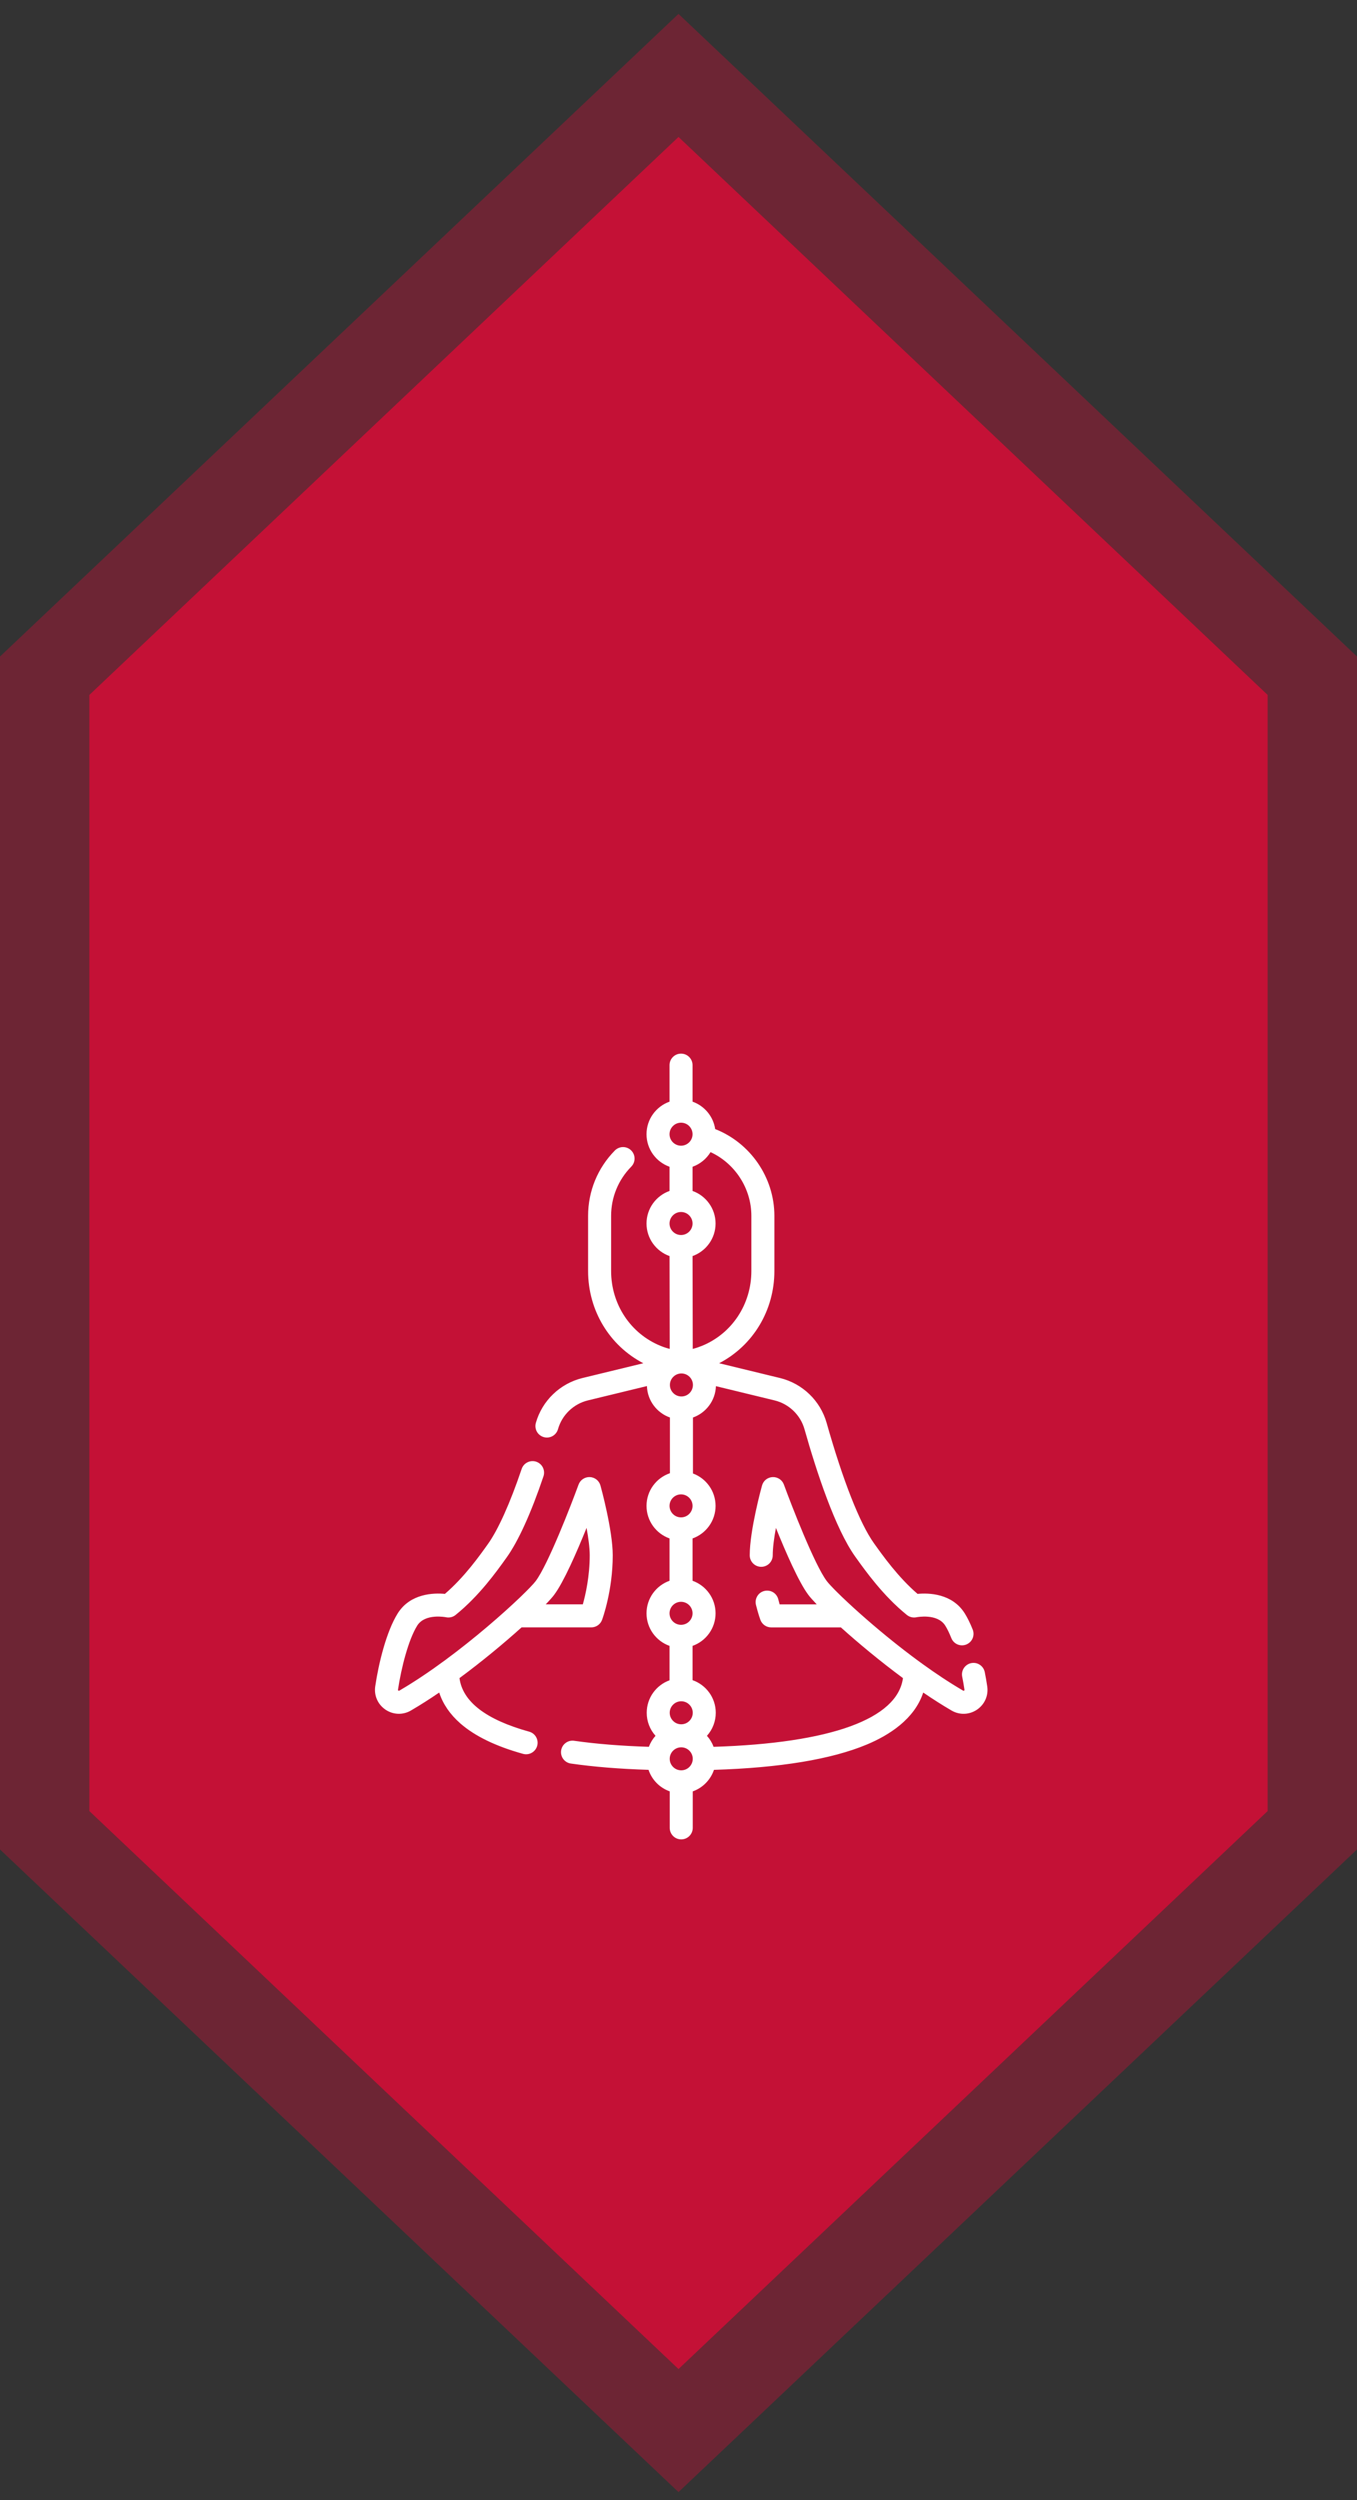
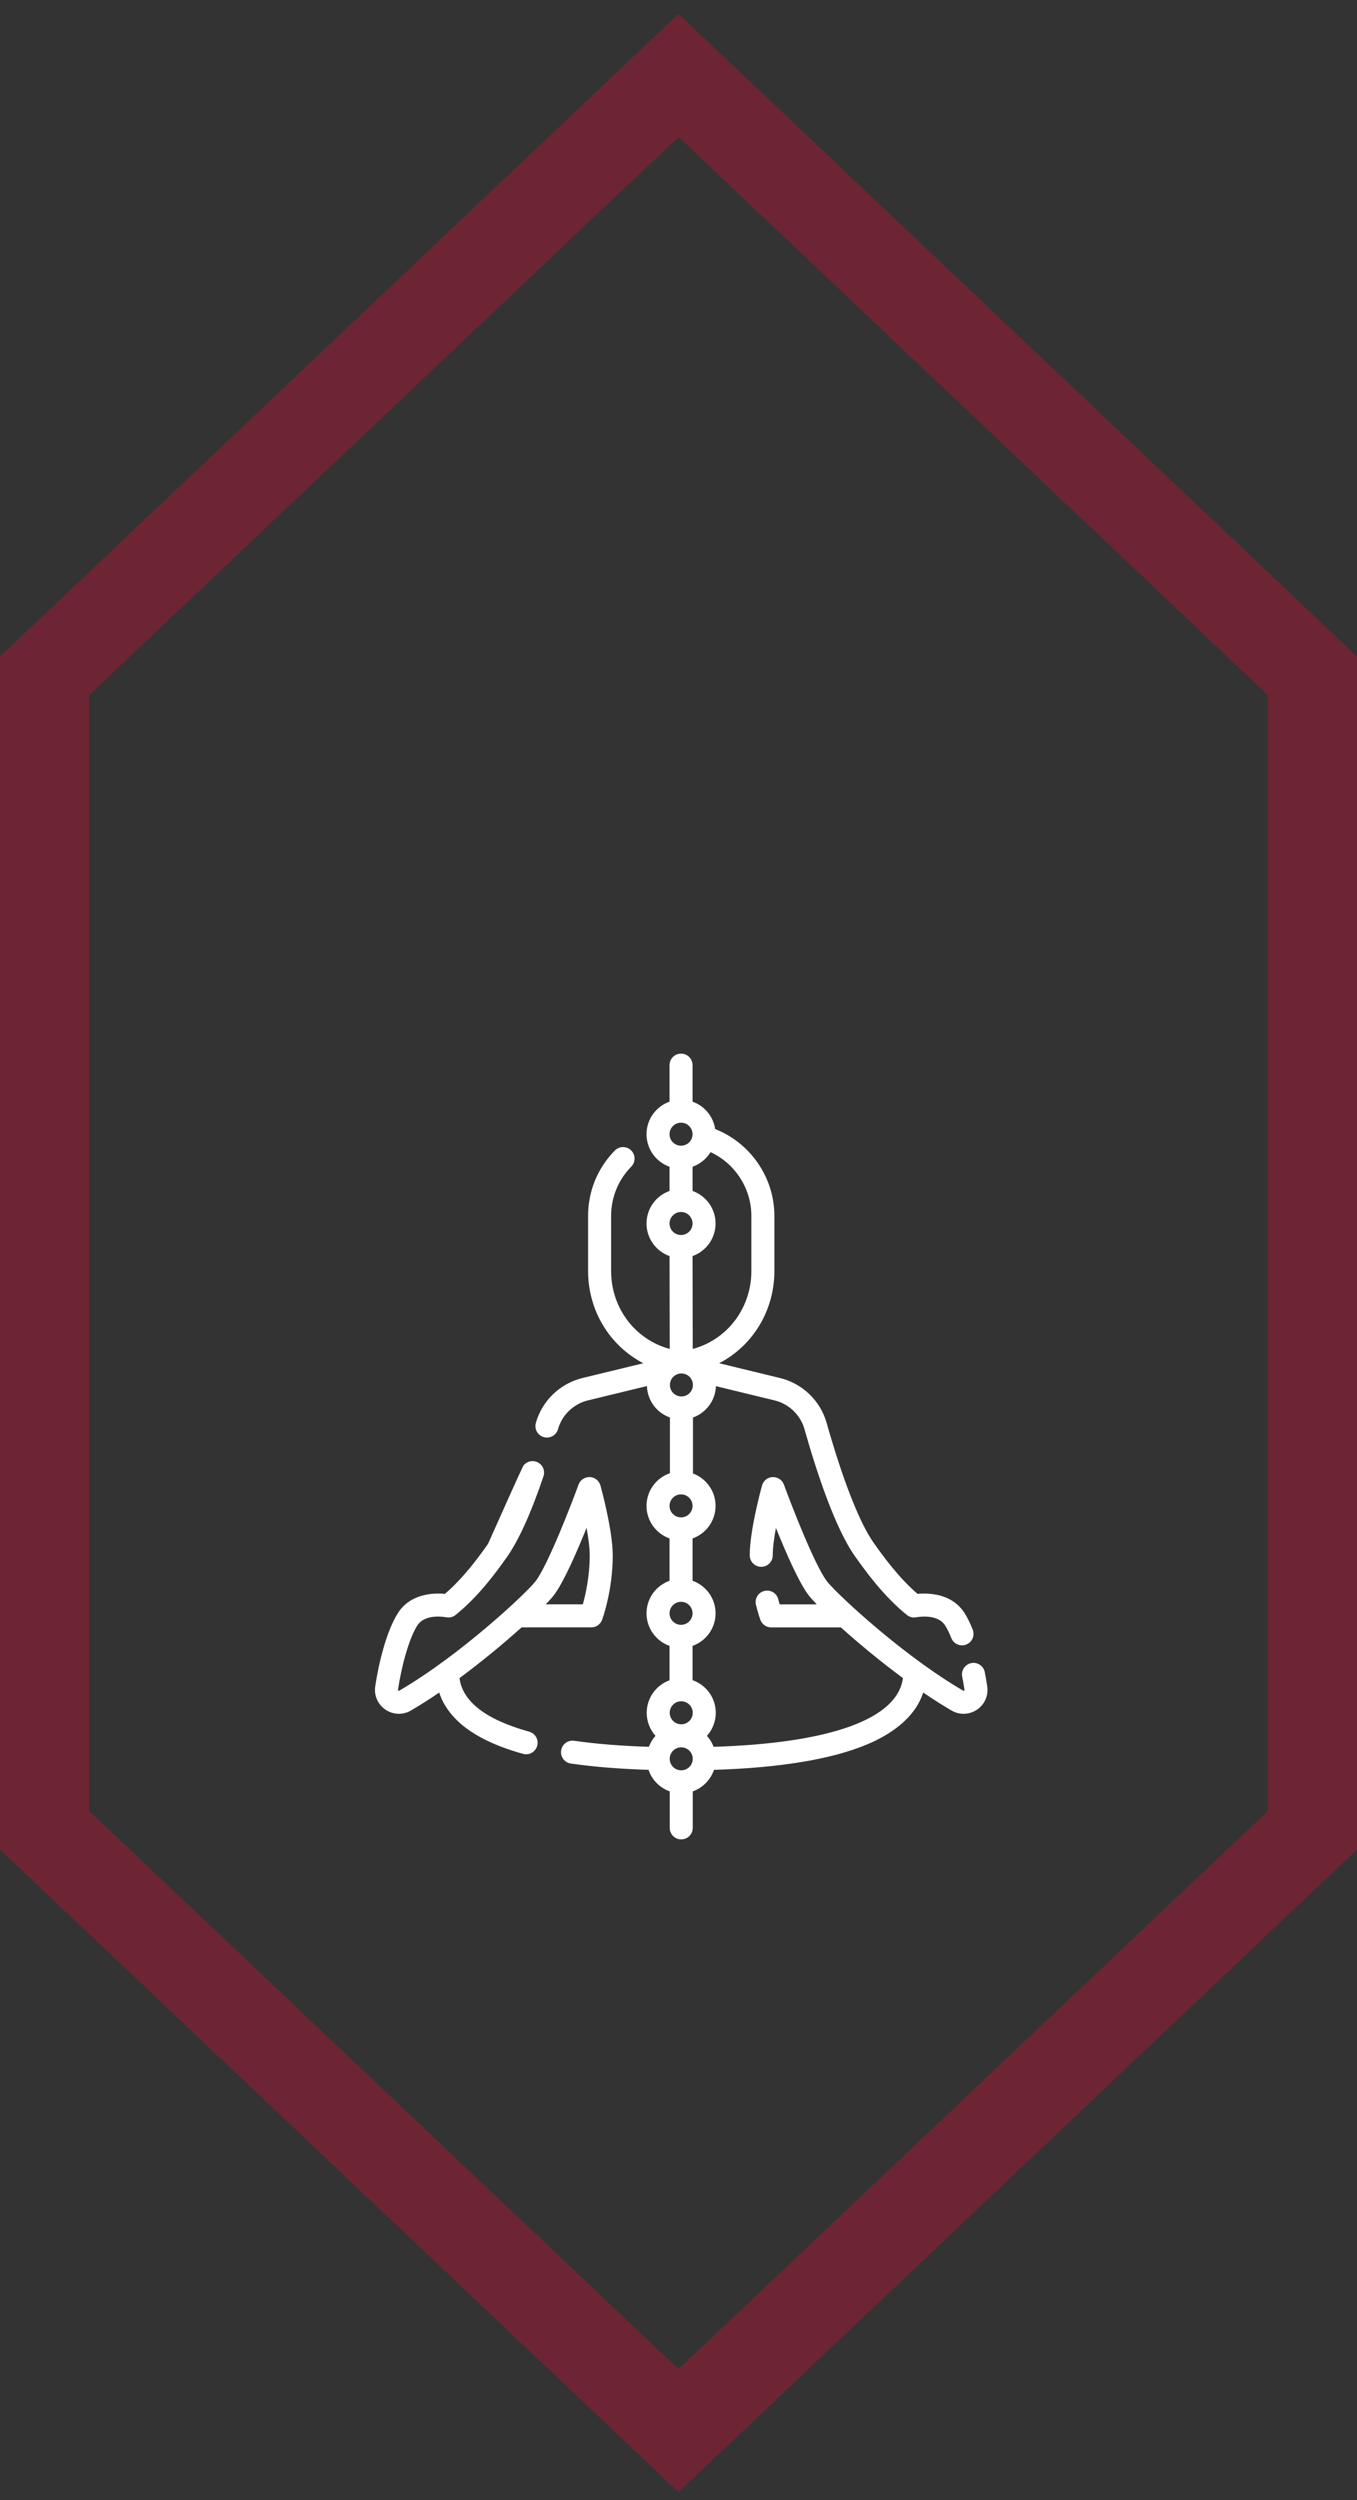
<svg xmlns="http://www.w3.org/2000/svg" width="76" height="140" viewBox="0 0 76 140" fill="none">
  <rect x="0" y="0" width="76" height="140" fill="#333333" stroke="none" />
-   <path d="M38 7.664L71 38.914V101.414L38 132.664L5 101.414L5 38.914L38 7.664Z" fill="#C41136" />
  <path d="M73.5 102.489L72.719 103.229L39.719 134.479L38 136.107L36.281 134.479L3.281 103.229L2.5 102.489L2.5 37.839L3.281 37.099L36.281 5.849L38 4.221L39.719 5.849L72.719 37.099L73.5 37.839V102.489Z" stroke="#C41136" stroke-opacity="0.4" stroke-width="5" />
-   <path d="M48.946 86.416C49.45 87.123 50.304 88.32 51.389 89.253C52.006 89.194 53.33 89.218 54.035 90.35C54.188 90.596 54.337 90.898 54.477 91.251C54.541 91.409 54.538 91.587 54.471 91.744C54.403 91.901 54.276 92.025 54.117 92.088C53.959 92.151 53.781 92.149 53.624 92.082C53.467 92.014 53.343 91.887 53.28 91.728C53.168 91.447 53.054 91.213 52.941 91.032C52.503 90.328 51.344 90.558 51.332 90.561C51.238 90.581 51.14 90.58 51.047 90.558C50.953 90.536 50.865 90.493 50.79 90.432C49.464 89.361 48.472 87.971 47.897 87.165C46.772 85.589 45.731 82.415 45.056 80.03C44.83 79.231 44.186 78.614 43.377 78.417L40.096 77.62C40.069 78.431 39.539 79.118 38.809 79.377V82.51C39.547 82.782 40.076 83.493 40.076 84.325C40.076 85.166 39.537 85.882 38.787 86.148V88.518C39.537 88.784 40.076 89.501 40.076 90.341C40.076 91.181 39.537 91.898 38.787 92.164V94.084C39.543 94.346 40.087 95.066 40.087 95.91C40.087 96.386 39.911 96.846 39.593 97.2C39.755 97.38 39.882 97.589 39.966 97.817C46.531 97.611 50.265 96.253 50.571 93.969C49.281 93.015 48.053 91.992 47.095 91.129H43.191C43.06 91.129 42.931 91.089 42.823 91.014C42.715 90.939 42.633 90.832 42.587 90.709C42.582 90.696 42.466 90.381 42.338 89.869C42.318 89.787 42.314 89.701 42.326 89.618C42.339 89.534 42.368 89.453 42.411 89.381C42.455 89.308 42.512 89.245 42.58 89.195C42.648 89.144 42.726 89.108 42.808 89.088C42.89 89.067 42.975 89.063 43.059 89.076C43.143 89.088 43.223 89.117 43.296 89.16C43.368 89.204 43.431 89.261 43.482 89.33C43.532 89.398 43.569 89.475 43.589 89.557C43.615 89.662 43.641 89.756 43.664 89.84H45.743C45.529 89.617 45.367 89.435 45.27 89.305C44.734 88.59 44.004 86.918 43.456 85.557C43.355 86.105 43.278 86.664 43.278 87.092C43.278 87.448 42.99 87.737 42.634 87.737C42.278 87.737 41.989 87.448 41.989 87.092C41.989 85.687 42.649 83.285 42.678 83.184C42.714 83.052 42.791 82.935 42.898 82.85C43.005 82.766 43.136 82.717 43.273 82.712C43.41 82.706 43.544 82.744 43.658 82.82C43.771 82.896 43.858 83.006 43.904 83.135C44.34 84.327 45.619 87.622 46.302 88.532C46.672 89.026 48.967 91.214 51.57 93.107C51.601 93.125 51.629 93.146 51.656 93.169C52.407 93.712 53.182 94.228 53.943 94.671C53.953 94.677 53.968 94.686 53.994 94.668C54.021 94.65 54.018 94.632 54.016 94.62C53.98 94.374 53.937 94.13 53.889 93.887C53.872 93.804 53.872 93.718 53.889 93.635C53.906 93.552 53.938 93.473 53.985 93.403C54.032 93.332 54.093 93.272 54.163 93.225C54.234 93.178 54.312 93.145 54.396 93.129C54.745 93.059 55.084 93.287 55.153 93.636C55.206 93.9 55.252 94.165 55.291 94.431C55.368 94.944 55.147 95.444 54.717 95.736C54.287 96.027 53.741 96.046 53.294 95.785C52.773 95.482 52.24 95.141 51.706 94.777C51.217 96.27 49.785 97.171 48.546 97.689C46.568 98.515 43.689 98.991 39.986 99.106C39.892 99.383 39.736 99.636 39.53 99.845C39.324 100.054 39.074 100.214 38.798 100.312V102.355C38.798 102.711 38.509 103 38.153 103C37.982 103 37.818 102.932 37.697 102.811C37.577 102.69 37.509 102.526 37.509 102.355V100.311C37.233 100.213 36.982 100.054 36.776 99.845C36.571 99.636 36.415 99.383 36.321 99.105C34.716 99.056 33.252 98.937 31.965 98.752C31.798 98.727 31.647 98.635 31.546 98.499C31.445 98.363 31.402 98.192 31.426 98.024C31.451 97.856 31.54 97.704 31.675 97.602C31.81 97.499 31.98 97.454 32.149 97.477C33.382 97.654 34.791 97.768 36.34 97.816C36.425 97.589 36.551 97.38 36.713 97.199C36.395 96.845 36.219 96.386 36.22 95.91C36.22 95.074 36.753 94.36 37.498 94.091V92.164C36.748 91.898 36.209 91.181 36.209 90.341C36.209 89.5 36.748 88.784 37.498 88.518V86.148C36.748 85.882 36.209 85.165 36.209 84.325C36.209 83.477 36.758 82.754 37.52 82.495V79.376C36.788 79.117 36.257 78.428 36.232 77.615L32.929 78.417C32.12 78.613 31.477 79.231 31.251 80.029C31.228 80.111 31.189 80.187 31.136 80.254C31.084 80.32 31.019 80.375 30.945 80.417C30.796 80.5 30.619 80.521 30.455 80.474C30.291 80.427 30.151 80.317 30.068 80.168C29.985 80.019 29.964 79.843 30.011 79.678C30.363 78.434 31.365 77.47 32.625 77.164L36.03 76.337C34.135 75.353 32.937 73.381 32.937 71.174V68.084C32.937 66.709 33.467 65.411 34.43 64.43C34.489 64.369 34.559 64.32 34.638 64.286C34.716 64.252 34.8 64.233 34.885 64.232C34.97 64.231 35.055 64.246 35.134 64.278C35.213 64.31 35.285 64.357 35.346 64.417C35.407 64.476 35.455 64.547 35.489 64.626C35.522 64.704 35.539 64.789 35.539 64.874C35.54 64.959 35.523 65.044 35.491 65.123C35.458 65.201 35.41 65.273 35.35 65.333C34.625 66.072 34.226 67.049 34.226 68.084V71.174C34.226 73.037 35.315 74.683 37.002 75.367C37.166 75.434 37.335 75.49 37.508 75.534L37.499 70.336C36.748 70.07 36.209 69.353 36.209 68.513C36.209 67.672 36.748 66.955 37.498 66.689V65.335C36.748 65.069 36.209 64.352 36.209 63.512C36.209 62.671 36.748 61.955 37.498 61.689V59.645C37.498 59.288 37.787 59 38.142 59C38.498 59 38.787 59.288 38.787 59.645V61.689C39.45 61.924 39.948 62.511 40.055 63.225C42.027 63.999 43.37 65.938 43.37 68.084V71.174C43.37 73.381 42.172 75.353 40.276 76.337L43.682 77.164C44.942 77.47 45.944 78.433 46.296 79.678C47.211 82.911 48.153 85.304 48.946 86.416ZM38.153 97.844C37.798 97.844 37.508 98.133 37.508 98.488C37.508 98.844 37.798 99.133 38.153 99.133C38.508 99.133 38.798 98.844 38.798 98.488C38.798 98.133 38.508 97.844 38.153 97.844ZM38.153 95.266C37.798 95.266 37.508 95.555 37.508 95.91C37.508 96.266 37.798 96.555 38.153 96.555C38.508 96.555 38.798 96.266 38.798 95.91C38.798 95.555 38.508 95.266 38.153 95.266ZM38.142 89.696C37.787 89.696 37.498 89.985 37.498 90.341C37.498 90.696 37.787 90.985 38.142 90.985C38.498 90.985 38.787 90.696 38.787 90.341C38.787 89.985 38.498 89.696 38.142 89.696ZM38.142 83.68C37.787 83.68 37.498 83.97 37.498 84.325C37.498 84.68 37.787 84.969 38.142 84.969C38.498 84.969 38.787 84.68 38.787 84.325C38.787 83.97 38.498 83.68 38.142 83.68ZM38.164 76.909C37.809 76.909 37.519 77.198 37.519 77.553C37.519 77.909 37.809 78.198 38.164 78.198C38.519 78.198 38.808 77.909 38.808 77.553C38.808 77.198 38.519 76.909 38.164 76.909ZM38.787 70.335L38.797 75.535C38.97 75.491 39.139 75.434 39.305 75.367C40.991 74.683 42.081 73.037 42.081 71.174V68.084C42.081 66.545 41.164 65.148 39.795 64.515C39.563 64.896 39.207 65.185 38.787 65.335V66.689C39.537 66.956 40.076 67.672 40.076 68.513C40.076 69.353 39.537 70.069 38.787 70.335ZM38.142 67.868C37.787 67.868 37.498 68.157 37.498 68.513C37.498 68.868 37.787 69.157 38.142 69.157C38.498 69.157 38.787 68.868 38.787 68.513C38.787 68.157 38.498 67.868 38.142 67.868ZM38.142 62.867C37.787 62.867 37.498 63.156 37.498 63.512C37.498 63.867 37.787 64.156 38.142 64.156C38.498 64.156 38.787 63.867 38.787 63.512C38.787 63.156 38.498 62.867 38.142 62.867ZM28.379 87.207C27.804 88.013 26.842 89.361 25.516 90.432C25.441 90.493 25.354 90.535 25.26 90.558C25.166 90.58 25.068 90.581 24.974 90.56C24.965 90.558 23.804 90.327 23.365 91.032C22.873 91.821 22.471 93.402 22.29 94.619C22.288 94.632 22.285 94.65 22.312 94.668C22.338 94.685 22.353 94.677 22.364 94.671C25.795 92.672 29.524 89.173 30.005 88.532C30.687 87.621 31.967 84.327 32.402 83.134C32.498 82.871 32.754 82.701 33.033 82.711C33.17 82.716 33.301 82.765 33.408 82.85C33.515 82.935 33.592 83.051 33.629 83.183C33.657 83.285 34.317 85.686 34.317 87.092C34.317 89.077 33.743 90.643 33.719 90.708C33.673 90.832 33.591 90.938 33.483 91.013C33.375 91.088 33.246 91.128 33.115 91.128H29.211C28.253 91.991 27.025 93.015 25.734 93.969C25.908 95.29 27.219 96.298 29.637 96.968C29.802 97.013 29.941 97.122 30.026 97.271C30.11 97.42 30.132 97.596 30.086 97.761C30.04 97.925 29.931 98.065 29.782 98.15C29.634 98.234 29.458 98.256 29.293 98.21C27.774 97.789 26.594 97.217 25.786 96.51C25.204 96 24.807 95.42 24.598 94.777C24.066 95.141 23.532 95.482 23.013 95.784C22.565 96.046 22.02 96.026 21.59 95.735C21.159 95.443 20.939 94.943 21.015 94.43C21.209 93.12 21.642 91.36 22.271 90.35C22.976 89.218 24.299 89.194 24.917 89.253C26.002 88.319 26.825 87.165 27.329 86.458C27.892 85.67 28.564 84.189 29.216 82.256C29.243 82.176 29.286 82.102 29.341 82.038C29.397 81.974 29.465 81.922 29.541 81.885C29.616 81.847 29.699 81.825 29.783 81.819C29.868 81.813 29.953 81.824 30.033 81.851C30.113 81.878 30.187 81.921 30.251 81.977C30.315 82.032 30.367 82.1 30.404 82.176C30.442 82.252 30.464 82.334 30.47 82.419C30.476 82.503 30.465 82.588 30.438 82.668C29.736 84.749 29.023 86.305 28.379 87.207ZM30.563 89.839H32.642C32.795 89.293 33.028 88.268 33.028 87.092C33.028 86.663 32.951 86.104 32.851 85.556C32.302 86.918 31.572 88.59 31.036 89.305C30.939 89.435 30.778 89.617 30.563 89.839Z" fill="white" />
+   <path d="M48.946 86.416C49.45 87.123 50.304 88.32 51.389 89.253C52.006 89.194 53.33 89.218 54.035 90.35C54.188 90.596 54.337 90.898 54.477 91.251C54.541 91.409 54.538 91.587 54.471 91.744C54.403 91.901 54.276 92.025 54.117 92.088C53.959 92.151 53.781 92.149 53.624 92.082C53.467 92.014 53.343 91.887 53.28 91.728C53.168 91.447 53.054 91.213 52.941 91.032C52.503 90.328 51.344 90.558 51.332 90.561C51.238 90.581 51.14 90.58 51.047 90.558C50.953 90.536 50.865 90.493 50.79 90.432C49.464 89.361 48.472 87.971 47.897 87.165C46.772 85.589 45.731 82.415 45.056 80.03C44.83 79.231 44.186 78.614 43.377 78.417L40.096 77.62C40.069 78.431 39.539 79.118 38.809 79.377V82.51C39.547 82.782 40.076 83.493 40.076 84.325C40.076 85.166 39.537 85.882 38.787 86.148V88.518C39.537 88.784 40.076 89.501 40.076 90.341C40.076 91.181 39.537 91.898 38.787 92.164V94.084C39.543 94.346 40.087 95.066 40.087 95.91C40.087 96.386 39.911 96.846 39.593 97.2C39.755 97.38 39.882 97.589 39.966 97.817C46.531 97.611 50.265 96.253 50.571 93.969C49.281 93.015 48.053 91.992 47.095 91.129H43.191C43.06 91.129 42.931 91.089 42.823 91.014C42.715 90.939 42.633 90.832 42.587 90.709C42.582 90.696 42.466 90.381 42.338 89.869C42.318 89.787 42.314 89.701 42.326 89.618C42.339 89.534 42.368 89.453 42.411 89.381C42.455 89.308 42.512 89.245 42.58 89.195C42.648 89.144 42.726 89.108 42.808 89.088C42.89 89.067 42.975 89.063 43.059 89.076C43.143 89.088 43.223 89.117 43.296 89.16C43.368 89.204 43.431 89.261 43.482 89.33C43.532 89.398 43.569 89.475 43.589 89.557C43.615 89.662 43.641 89.756 43.664 89.84H45.743C45.529 89.617 45.367 89.435 45.27 89.305C44.734 88.59 44.004 86.918 43.456 85.557C43.355 86.105 43.278 86.664 43.278 87.092C43.278 87.448 42.99 87.737 42.634 87.737C42.278 87.737 41.989 87.448 41.989 87.092C41.989 85.687 42.649 83.285 42.678 83.184C42.714 83.052 42.791 82.935 42.898 82.85C43.005 82.766 43.136 82.717 43.273 82.712C43.41 82.706 43.544 82.744 43.658 82.82C43.771 82.896 43.858 83.006 43.904 83.135C44.34 84.327 45.619 87.622 46.302 88.532C46.672 89.026 48.967 91.214 51.57 93.107C51.601 93.125 51.629 93.146 51.656 93.169C52.407 93.712 53.182 94.228 53.943 94.671C53.953 94.677 53.968 94.686 53.994 94.668C54.021 94.65 54.018 94.632 54.016 94.62C53.98 94.374 53.937 94.13 53.889 93.887C53.872 93.804 53.872 93.718 53.889 93.635C53.906 93.552 53.938 93.473 53.985 93.403C54.032 93.332 54.093 93.272 54.163 93.225C54.234 93.178 54.312 93.145 54.396 93.129C54.745 93.059 55.084 93.287 55.153 93.636C55.206 93.9 55.252 94.165 55.291 94.431C55.368 94.944 55.147 95.444 54.717 95.736C54.287 96.027 53.741 96.046 53.294 95.785C52.773 95.482 52.24 95.141 51.706 94.777C51.217 96.27 49.785 97.171 48.546 97.689C46.568 98.515 43.689 98.991 39.986 99.106C39.892 99.383 39.736 99.636 39.53 99.845C39.324 100.054 39.074 100.214 38.798 100.312V102.355C38.798 102.711 38.509 103 38.153 103C37.982 103 37.818 102.932 37.697 102.811C37.577 102.69 37.509 102.526 37.509 102.355V100.311C37.233 100.213 36.982 100.054 36.776 99.845C36.571 99.636 36.415 99.383 36.321 99.105C34.716 99.056 33.252 98.937 31.965 98.752C31.798 98.727 31.647 98.635 31.546 98.499C31.445 98.363 31.402 98.192 31.426 98.024C31.451 97.856 31.54 97.704 31.675 97.602C31.81 97.499 31.98 97.454 32.149 97.477C33.382 97.654 34.791 97.768 36.34 97.816C36.425 97.589 36.551 97.38 36.713 97.199C36.395 96.845 36.219 96.386 36.22 95.91C36.22 95.074 36.753 94.36 37.498 94.091V92.164C36.748 91.898 36.209 91.181 36.209 90.341C36.209 89.5 36.748 88.784 37.498 88.518V86.148C36.748 85.882 36.209 85.165 36.209 84.325C36.209 83.477 36.758 82.754 37.52 82.495V79.376C36.788 79.117 36.257 78.428 36.232 77.615L32.929 78.417C32.12 78.613 31.477 79.231 31.251 80.029C31.228 80.111 31.189 80.187 31.136 80.254C31.084 80.32 31.019 80.375 30.945 80.417C30.796 80.5 30.619 80.521 30.455 80.474C30.291 80.427 30.151 80.317 30.068 80.168C29.985 80.019 29.964 79.843 30.011 79.678C30.363 78.434 31.365 77.47 32.625 77.164L36.03 76.337C34.135 75.353 32.937 73.381 32.937 71.174V68.084C32.937 66.709 33.467 65.411 34.43 64.43C34.489 64.369 34.559 64.32 34.638 64.286C34.716 64.252 34.8 64.233 34.885 64.232C34.97 64.231 35.055 64.246 35.134 64.278C35.213 64.31 35.285 64.357 35.346 64.417C35.407 64.476 35.455 64.547 35.489 64.626C35.522 64.704 35.539 64.789 35.539 64.874C35.54 64.959 35.523 65.044 35.491 65.123C35.458 65.201 35.41 65.273 35.35 65.333C34.625 66.072 34.226 67.049 34.226 68.084V71.174C34.226 73.037 35.315 74.683 37.002 75.367C37.166 75.434 37.335 75.49 37.508 75.534L37.499 70.336C36.748 70.07 36.209 69.353 36.209 68.513C36.209 67.672 36.748 66.955 37.498 66.689V65.335C36.748 65.069 36.209 64.352 36.209 63.512C36.209 62.671 36.748 61.955 37.498 61.689V59.645C37.498 59.288 37.787 59 38.142 59C38.498 59 38.787 59.288 38.787 59.645V61.689C39.45 61.924 39.948 62.511 40.055 63.225C42.027 63.999 43.37 65.938 43.37 68.084V71.174C43.37 73.381 42.172 75.353 40.276 76.337L43.682 77.164C44.942 77.47 45.944 78.433 46.296 79.678C47.211 82.911 48.153 85.304 48.946 86.416ZM38.153 97.844C37.798 97.844 37.508 98.133 37.508 98.488C37.508 98.844 37.798 99.133 38.153 99.133C38.508 99.133 38.798 98.844 38.798 98.488C38.798 98.133 38.508 97.844 38.153 97.844ZM38.153 95.266C37.798 95.266 37.508 95.555 37.508 95.91C37.508 96.266 37.798 96.555 38.153 96.555C38.508 96.555 38.798 96.266 38.798 95.91C38.798 95.555 38.508 95.266 38.153 95.266ZM38.142 89.696C37.787 89.696 37.498 89.985 37.498 90.341C37.498 90.696 37.787 90.985 38.142 90.985C38.498 90.985 38.787 90.696 38.787 90.341C38.787 89.985 38.498 89.696 38.142 89.696ZM38.142 83.68C37.787 83.68 37.498 83.97 37.498 84.325C37.498 84.68 37.787 84.969 38.142 84.969C38.498 84.969 38.787 84.68 38.787 84.325C38.787 83.97 38.498 83.68 38.142 83.68ZM38.164 76.909C37.809 76.909 37.519 77.198 37.519 77.553C37.519 77.909 37.809 78.198 38.164 78.198C38.519 78.198 38.808 77.909 38.808 77.553C38.808 77.198 38.519 76.909 38.164 76.909ZM38.787 70.335L38.797 75.535C38.97 75.491 39.139 75.434 39.305 75.367C40.991 74.683 42.081 73.037 42.081 71.174V68.084C42.081 66.545 41.164 65.148 39.795 64.515C39.563 64.896 39.207 65.185 38.787 65.335V66.689C39.537 66.956 40.076 67.672 40.076 68.513C40.076 69.353 39.537 70.069 38.787 70.335ZM38.142 67.868C37.787 67.868 37.498 68.157 37.498 68.513C37.498 68.868 37.787 69.157 38.142 69.157C38.498 69.157 38.787 68.868 38.787 68.513C38.787 68.157 38.498 67.868 38.142 67.868ZM38.142 62.867C37.787 62.867 37.498 63.156 37.498 63.512C37.498 63.867 37.787 64.156 38.142 64.156C38.498 64.156 38.787 63.867 38.787 63.512C38.787 63.156 38.498 62.867 38.142 62.867ZM28.379 87.207C27.804 88.013 26.842 89.361 25.516 90.432C25.441 90.493 25.354 90.535 25.26 90.558C25.166 90.58 25.068 90.581 24.974 90.56C24.965 90.558 23.804 90.327 23.365 91.032C22.873 91.821 22.471 93.402 22.29 94.619C22.288 94.632 22.285 94.65 22.312 94.668C22.338 94.685 22.353 94.677 22.364 94.671C25.795 92.672 29.524 89.173 30.005 88.532C30.687 87.621 31.967 84.327 32.402 83.134C32.498 82.871 32.754 82.701 33.033 82.711C33.17 82.716 33.301 82.765 33.408 82.85C33.515 82.935 33.592 83.051 33.629 83.183C33.657 83.285 34.317 85.686 34.317 87.092C34.317 89.077 33.743 90.643 33.719 90.708C33.673 90.832 33.591 90.938 33.483 91.013C33.375 91.088 33.246 91.128 33.115 91.128H29.211C28.253 91.991 27.025 93.015 25.734 93.969C25.908 95.29 27.219 96.298 29.637 96.968C29.802 97.013 29.941 97.122 30.026 97.271C30.11 97.42 30.132 97.596 30.086 97.761C30.04 97.925 29.931 98.065 29.782 98.15C29.634 98.234 29.458 98.256 29.293 98.21C27.774 97.789 26.594 97.217 25.786 96.51C25.204 96 24.807 95.42 24.598 94.777C24.066 95.141 23.532 95.482 23.013 95.784C22.565 96.046 22.02 96.026 21.59 95.735C21.159 95.443 20.939 94.943 21.015 94.43C21.209 93.12 21.642 91.36 22.271 90.35C22.976 89.218 24.299 89.194 24.917 89.253C26.002 88.319 26.825 87.165 27.329 86.458C29.243 82.176 29.286 82.102 29.341 82.038C29.397 81.974 29.465 81.922 29.541 81.885C29.616 81.847 29.699 81.825 29.783 81.819C29.868 81.813 29.953 81.824 30.033 81.851C30.113 81.878 30.187 81.921 30.251 81.977C30.315 82.032 30.367 82.1 30.404 82.176C30.442 82.252 30.464 82.334 30.47 82.419C30.476 82.503 30.465 82.588 30.438 82.668C29.736 84.749 29.023 86.305 28.379 87.207ZM30.563 89.839H32.642C32.795 89.293 33.028 88.268 33.028 87.092C33.028 86.663 32.951 86.104 32.851 85.556C32.302 86.918 31.572 88.59 31.036 89.305C30.939 89.435 30.778 89.617 30.563 89.839Z" fill="white" />
</svg>